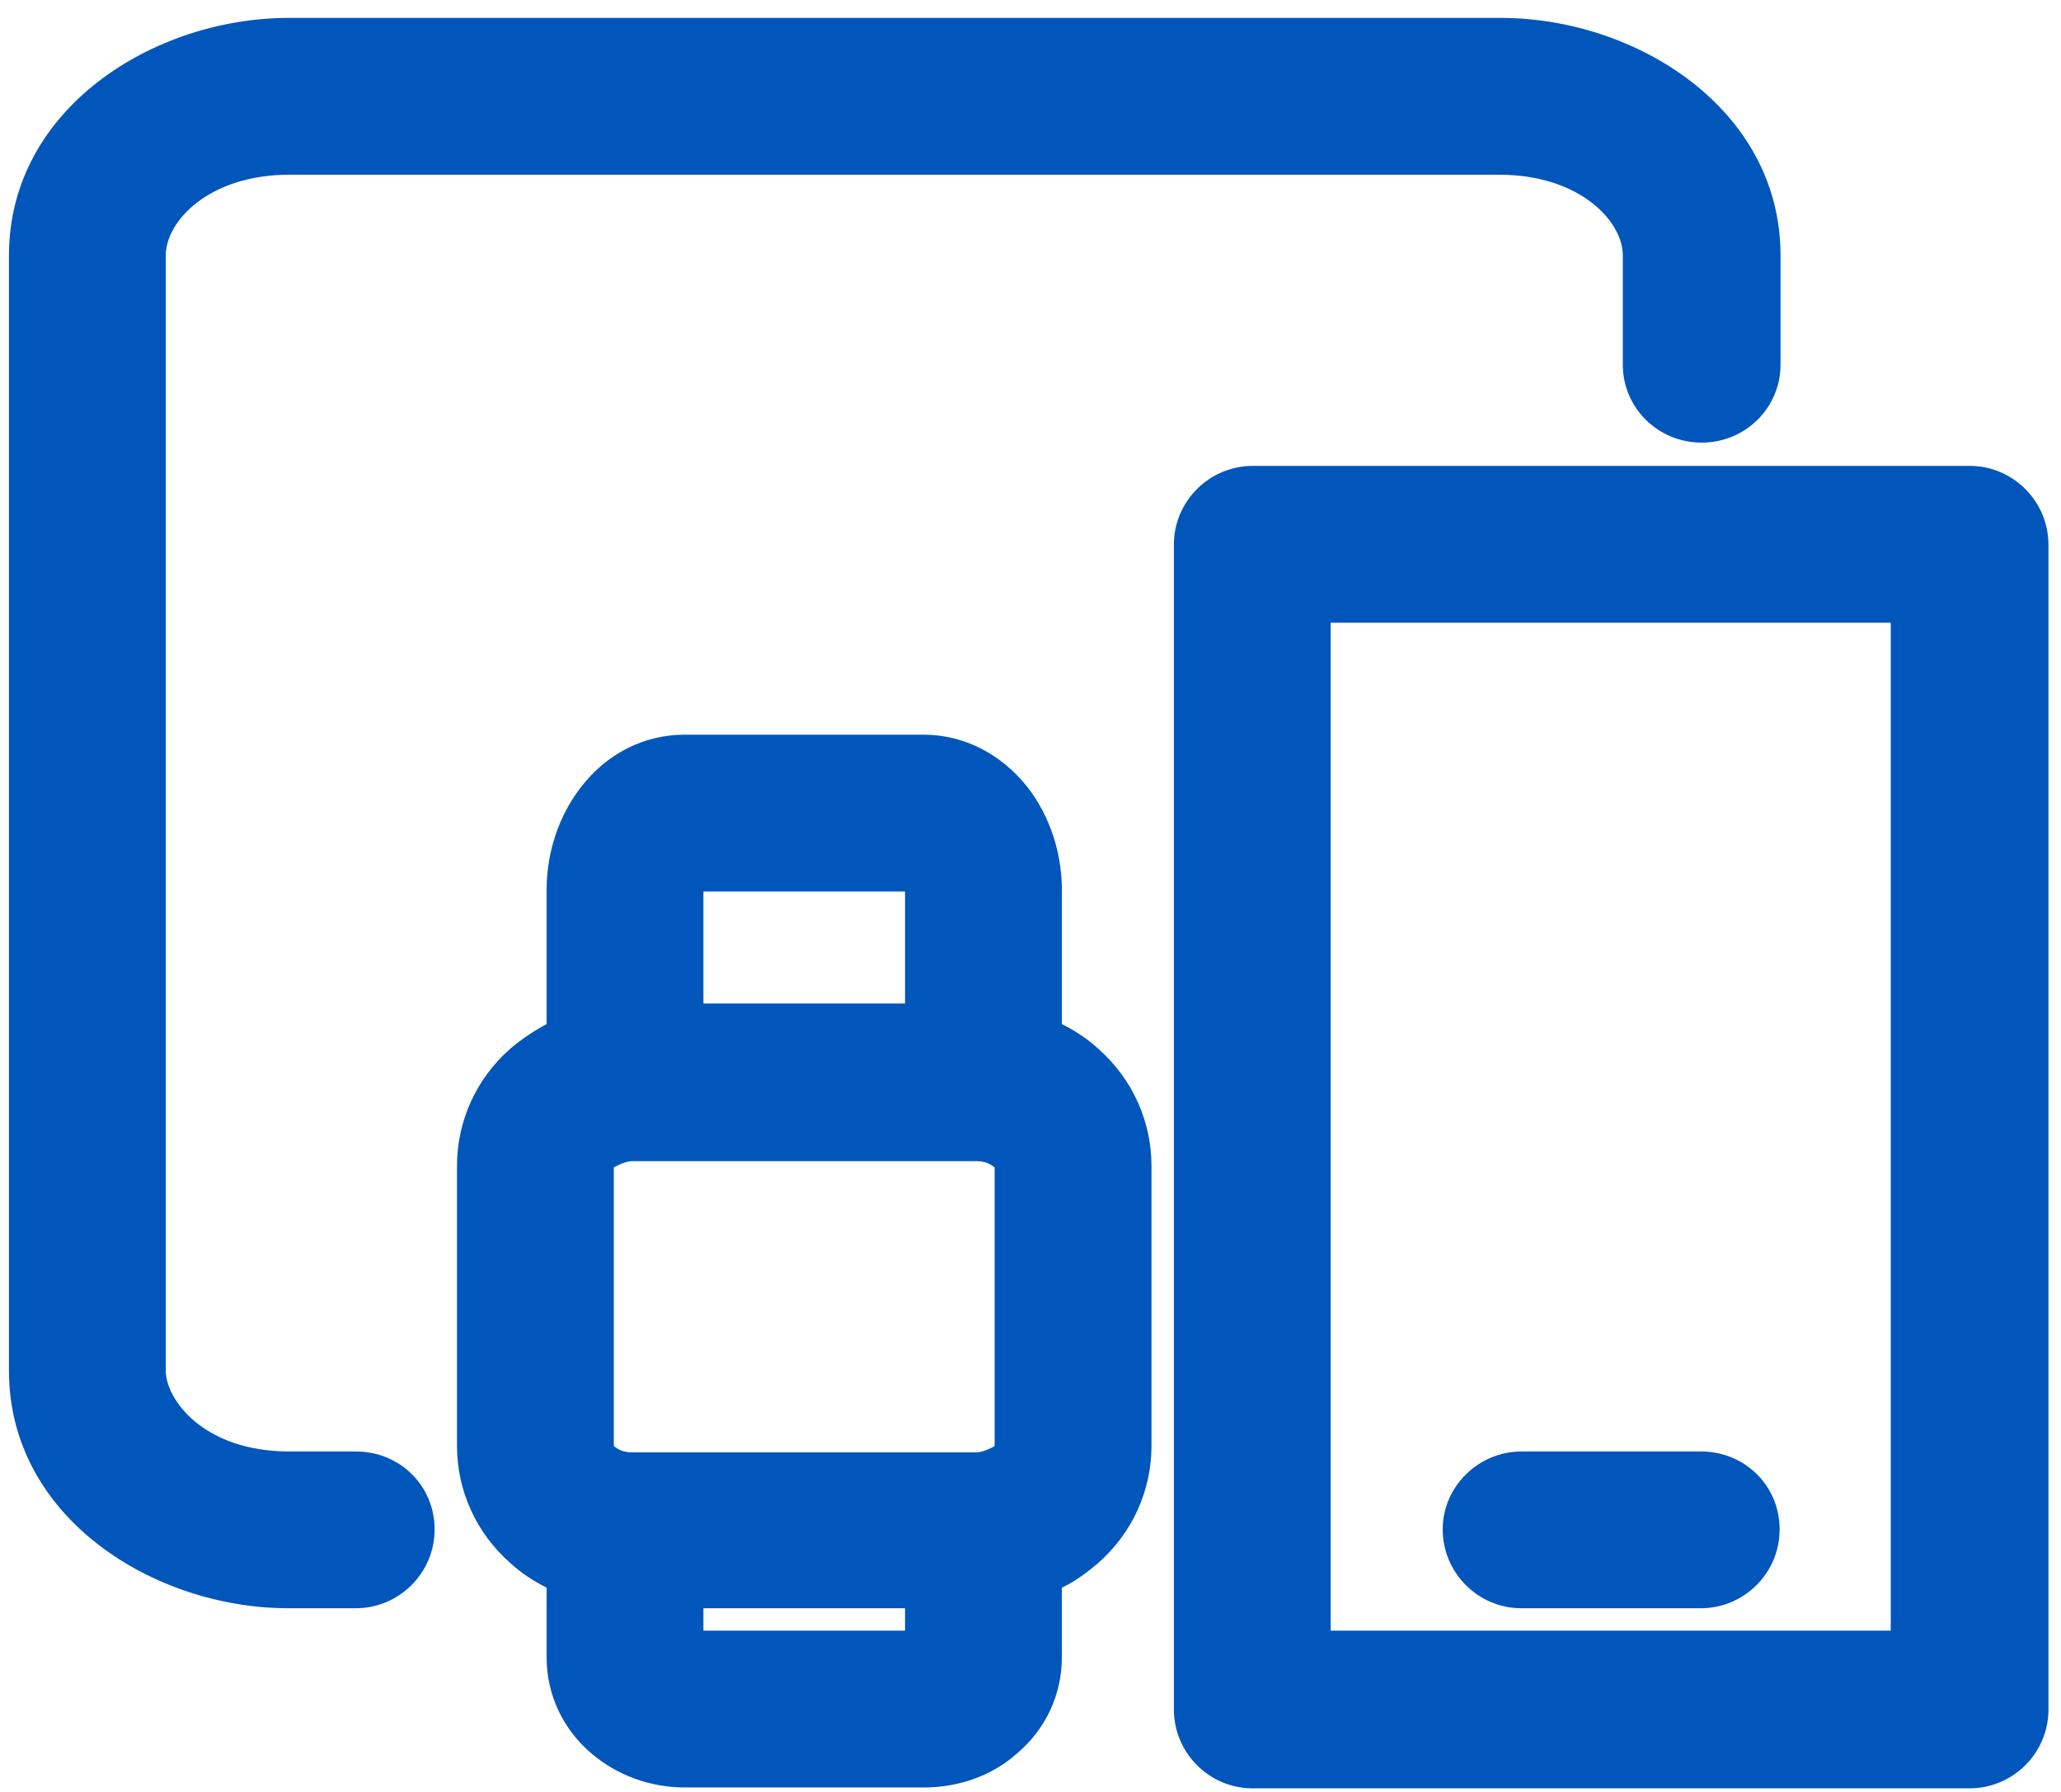
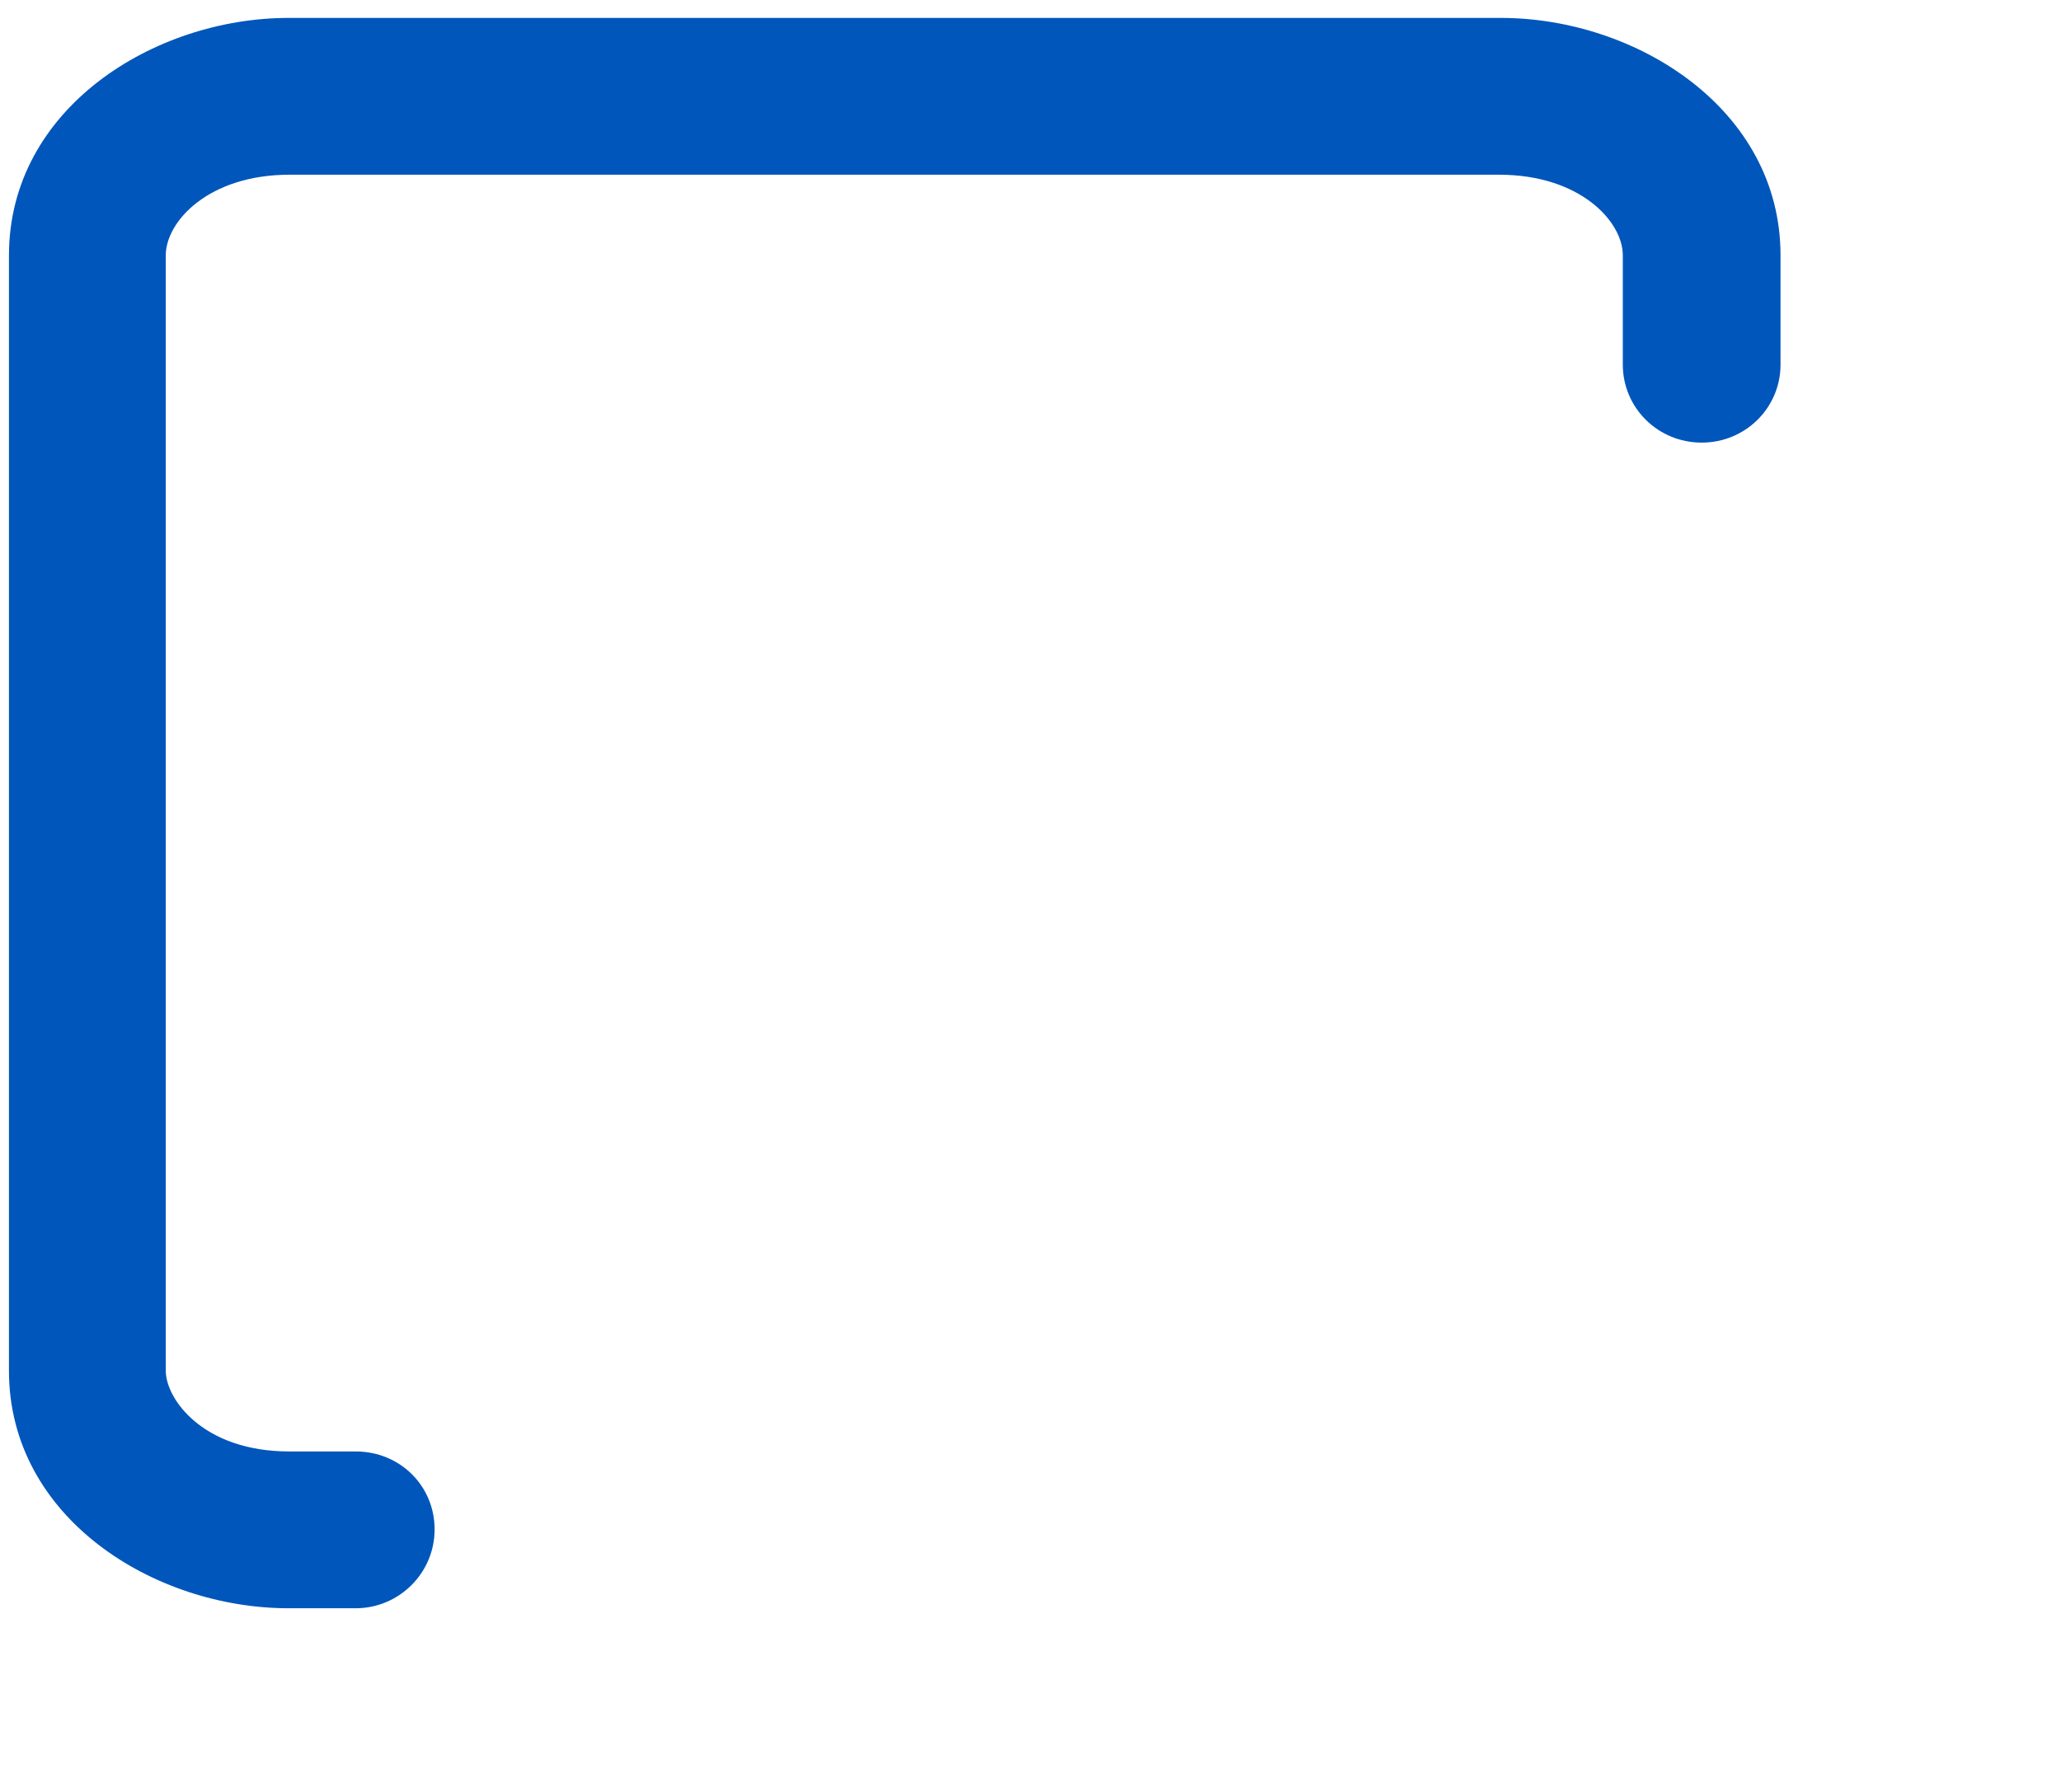
<svg xmlns="http://www.w3.org/2000/svg" width="46" height="40" viewBox="0 0 46 40" fill="none">
  <path d="M7.96 32.4H6.46C4.52 32.4 3.7 31.22 3.7 30.6V5.7C3.7 4.94 4.66 3.9 6.46 3.9H33.46C35.26 3.9 36.22 4.94 36.22 5.7V8.14C36.22 9.1 37 9.88 37.98 9.88C38.96 9.88 39.74 9.1 39.74 8.14V5.7C39.74 2.42 36.5 0.4 33.5 0.4H6.44C3.44 0.4 0.2 2.42 0.2 5.7V30.6C0.2 33.88 3.44 35.9 6.44 35.9H7.94C8.9 35.9 9.7 35.12 9.7 34.14C9.7 33.16 8.92 32.4 7.94 32.4H7.96Z" fill="#0056BB" />
-   <path d="M33.96 35.9H37.96C38.92 35.9 39.72 35.12 39.72 34.14C39.72 33.16 38.94 32.4 37.96 32.4H33.96C33 32.4 32.2 33.18 32.2 34.14C32.2 35.1 32.98 35.9 33.96 35.9Z" fill="#0056BB" />
-   <path d="M23.7 22.86V19.86C23.7 19.02 23.42 18.2 22.94 17.58C22.36 16.84 21.52 16.4 20.62 16.4H15.28C14.38 16.4 13.54 16.82 12.96 17.58C12.48 18.2 12.2 19.02 12.2 19.86V22.86C11.9 23.02 11.64 23.2 11.4 23.4C10.62 24.08 10.2 25.04 10.2 26.02V32.28C10.2 33.26 10.62 34.22 11.4 34.9C11.64 35.12 11.92 35.3 12.2 35.44V37C12.2 37.82 12.56 38.6 13.2 39.14C13.76 39.62 14.5 39.9 15.28 39.9H20.62C21.4 39.9 22.14 39.64 22.7 39.14C23.34 38.6 23.7 37.82 23.7 37V35.44C24 35.3 24.26 35.1 24.5 34.9C25.28 34.22 25.7 33.26 25.7 32.28V26.02C25.7 25.04 25.28 24.08 24.5 23.4C24.26 23.18 23.98 23 23.7 22.86ZM20.2 35.9V36.4H15.7V35.9H20.2ZM15.7 22.4V19.9H20.2V22.4H15.7ZM22.2 32.28C22.2 32.28 22 32.4 21.82 32.42H14.1C13.92 32.42 13.8 32.36 13.7 32.28V26.06C13.7 26.06 13.9 25.94 14.08 25.92H21.8C21.98 25.92 22.1 25.98 22.2 26.06V32.28Z" fill="#0056BB" />
-   <path d="M43.96 10.4H27.96C27 10.4 26.2 11.18 26.2 12.16V38.16C26.2 39.12 26.98 39.92 27.96 39.92H43.96C44.92 39.92 45.72 39.14 45.72 38.16V12.16C45.72 11.2 44.94 10.4 43.96 10.4ZM42.2 13.9V36.4H29.7V13.9H42.2Z" fill="#0056BB" />
</svg>